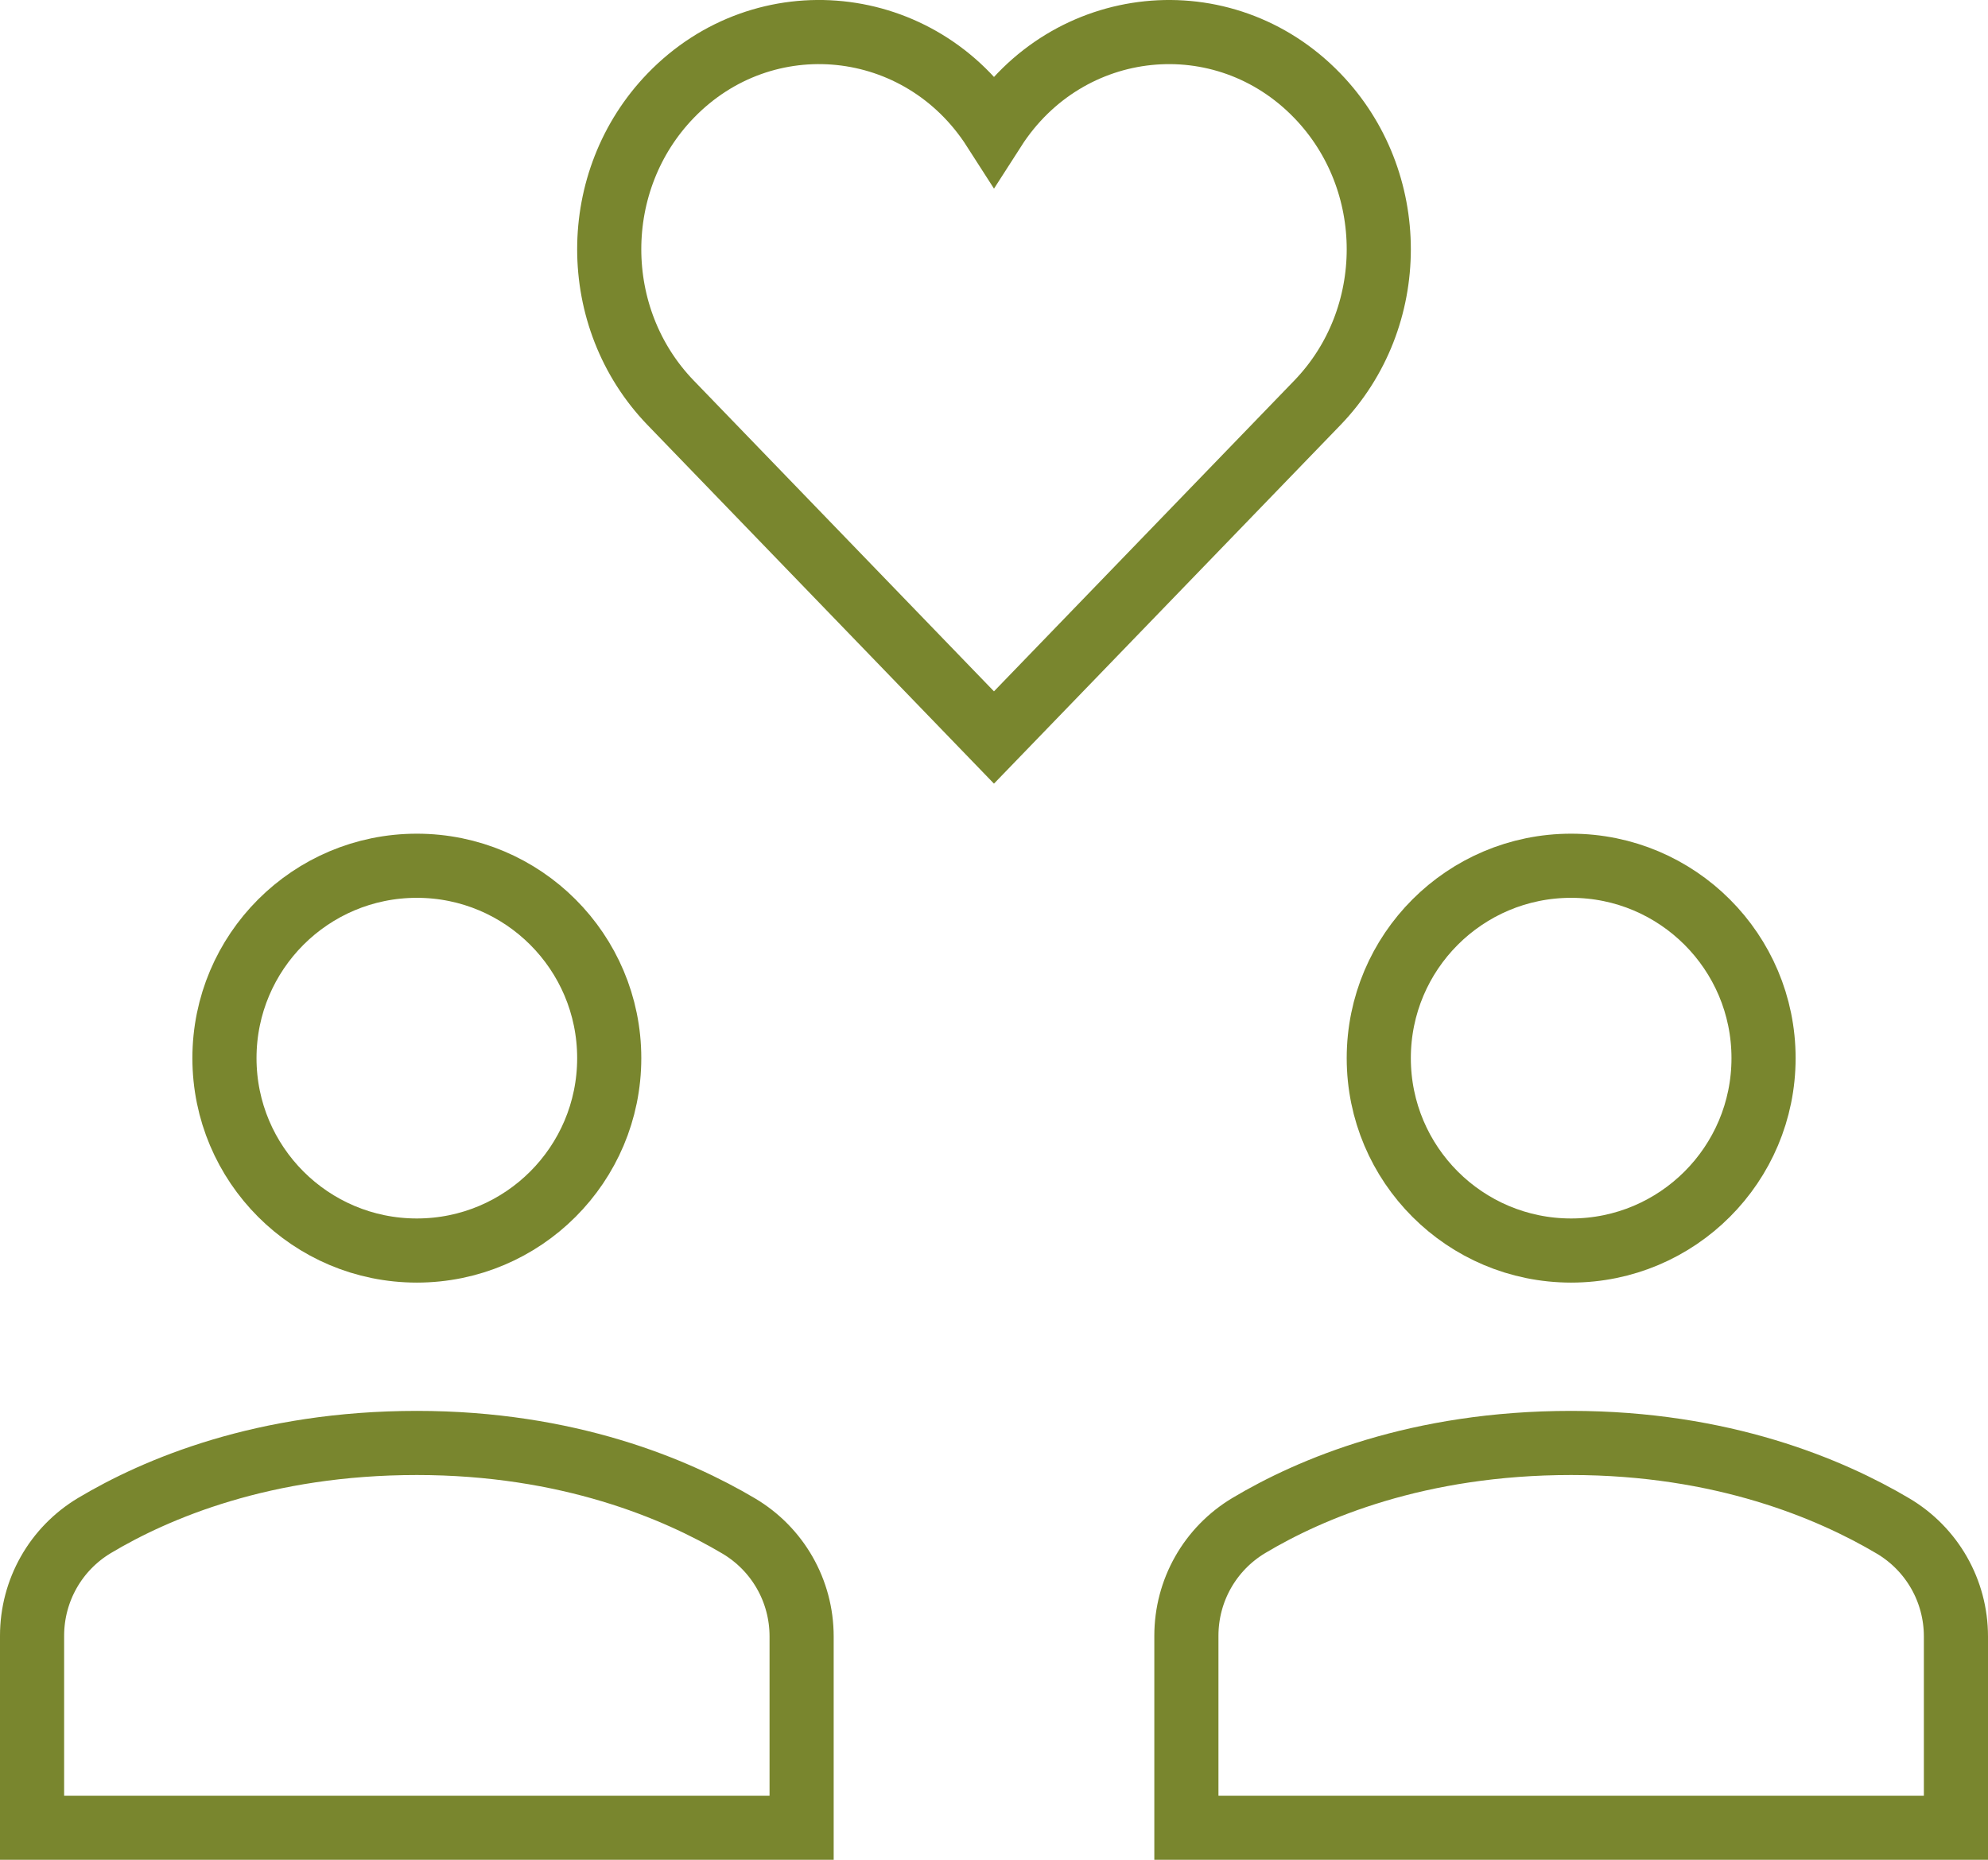
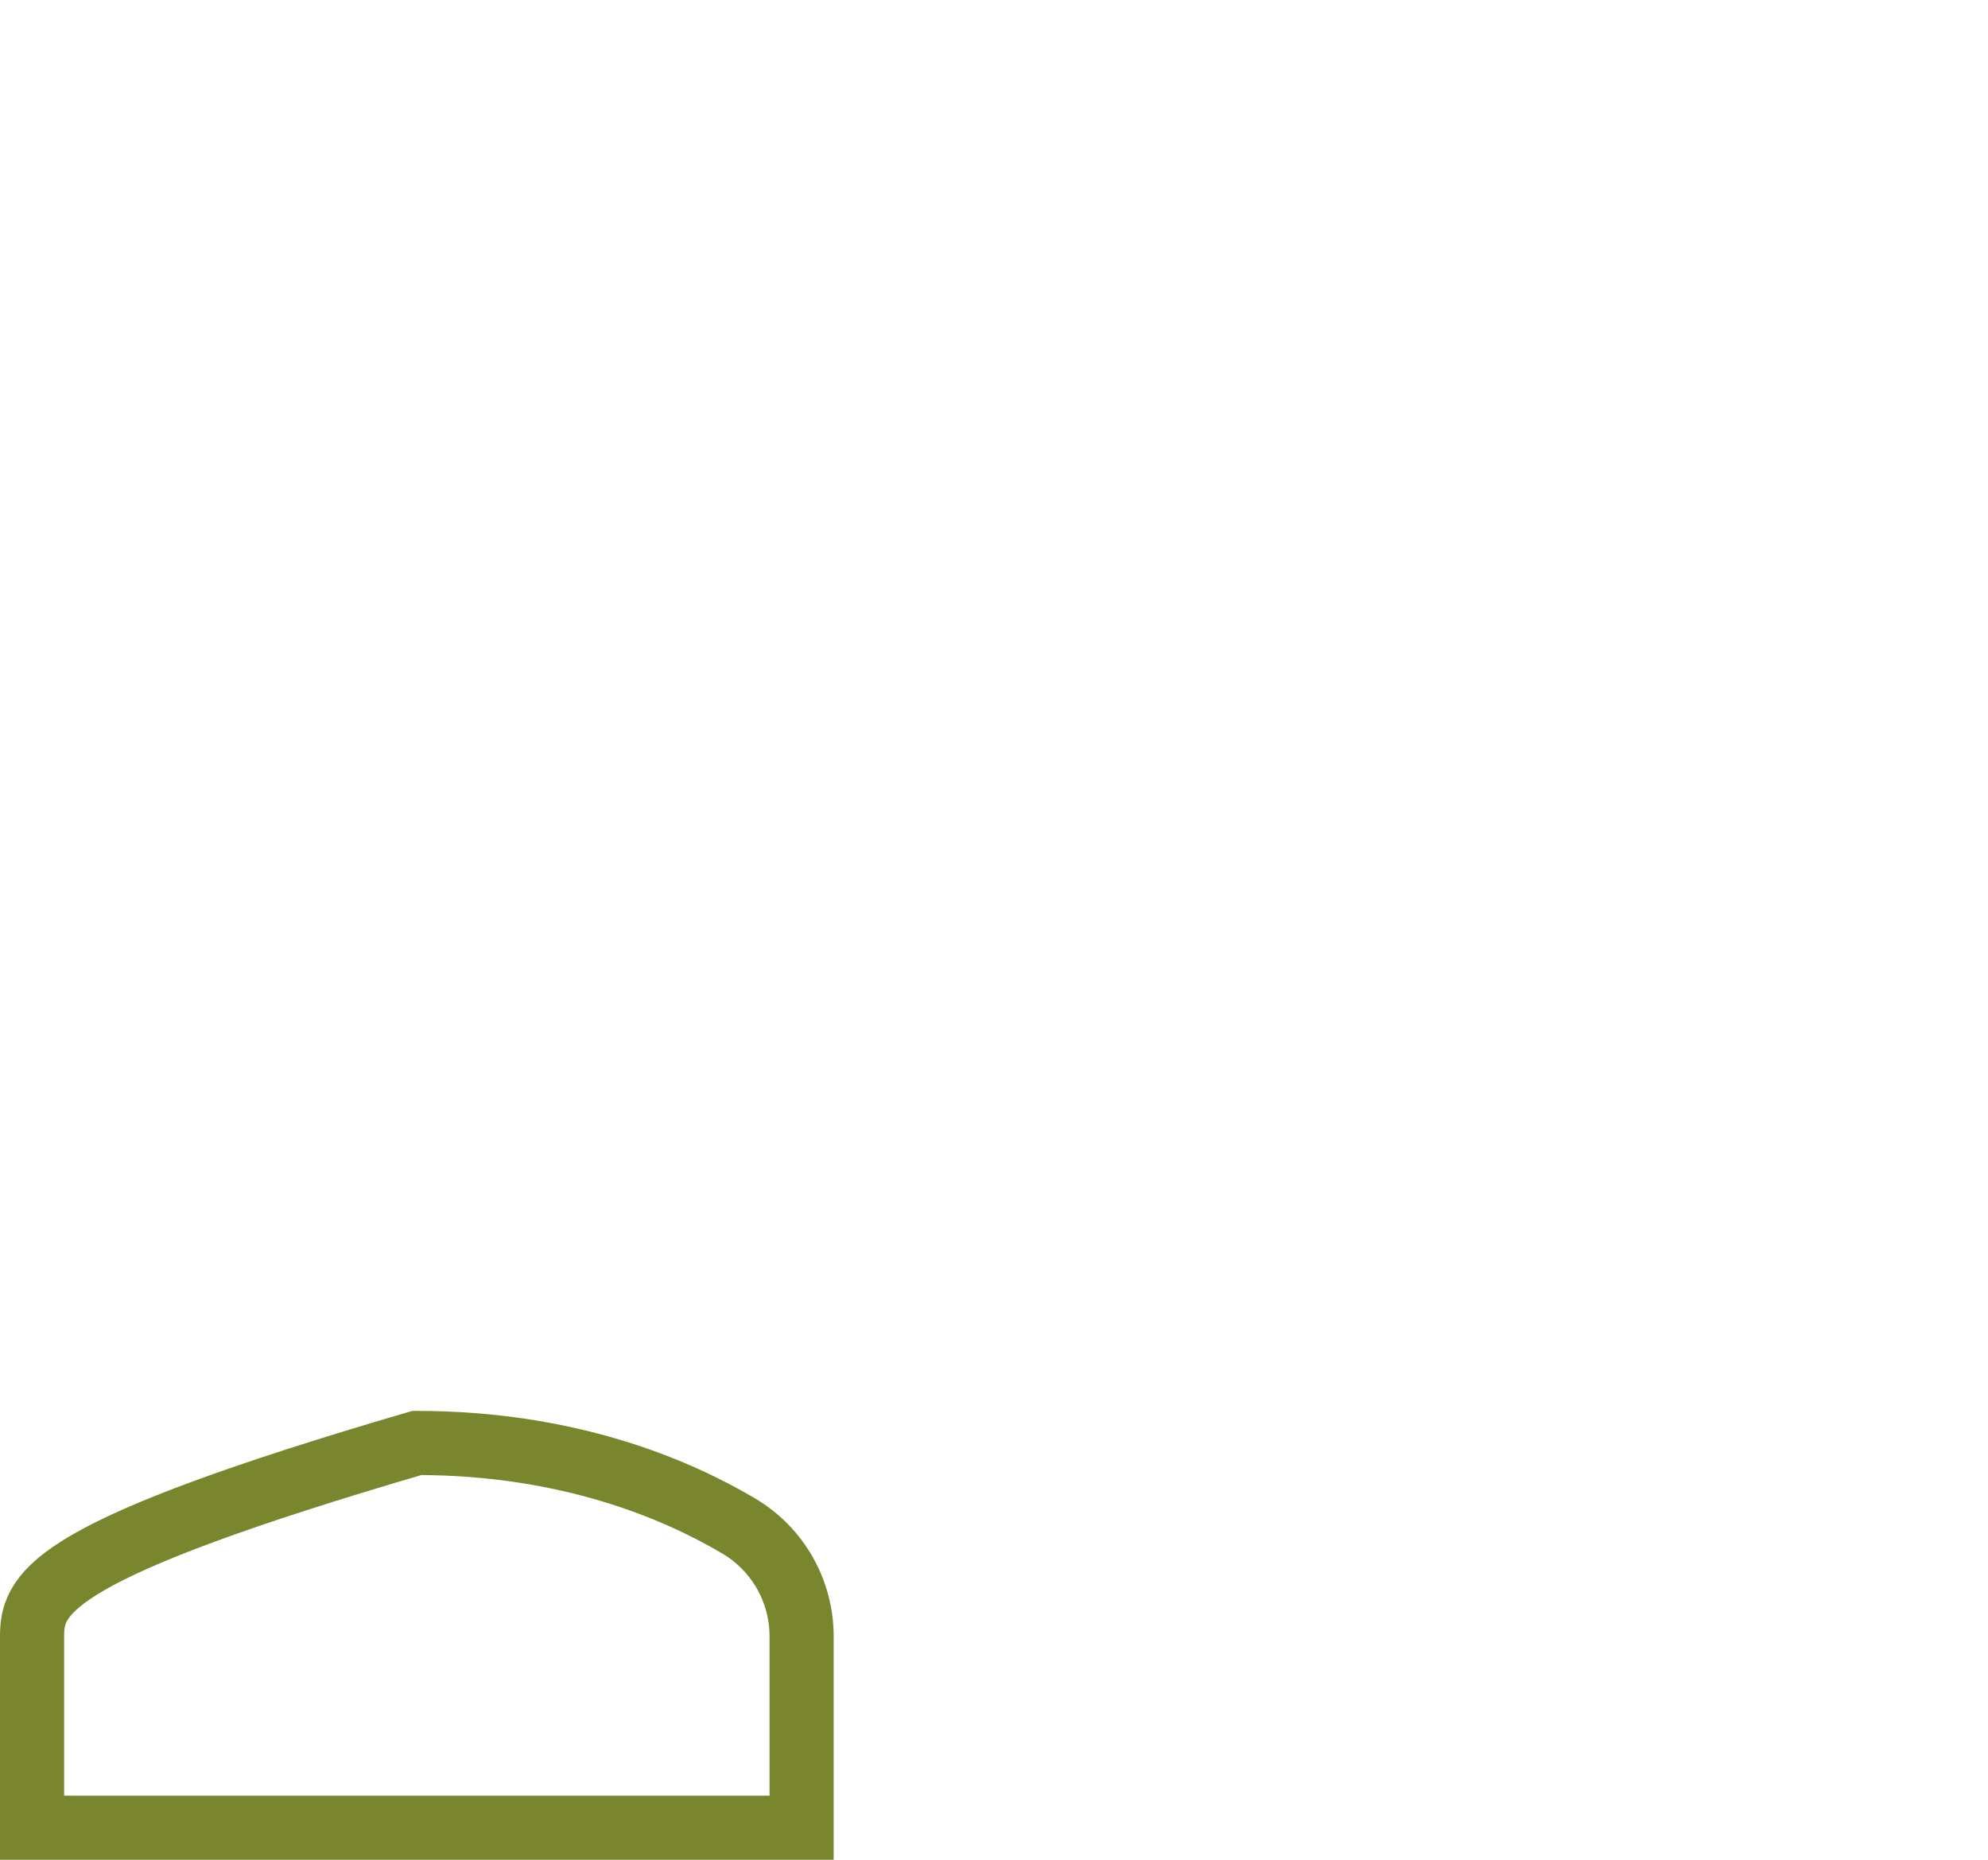
<svg xmlns="http://www.w3.org/2000/svg" width="62" height="58" viewBox="0 0 62 58" fill="none">
-   <path d="M41.083 2.984C38.164 -0.038 33.292 0.456 31 4.03C28.706 0.452 23.833 -0.035 20.917 2.983C18.361 5.628 18.361 9.918 20.917 12.563L30.999 23L41.083 12.564C43.639 9.918 43.639 5.629 41.083 2.984Z" stroke="#79862E" stroke-width="2" stroke-miterlimit="10" stroke-linecap="square" />
-   <path d="M49 39C52.314 39 55 36.314 55 33C55 29.686 52.314 27 49 27C45.686 27 43 29.686 43 33C43 36.314 45.686 39 49 39Z" stroke="#79862E" stroke-width="2" stroke-miterlimit="10" stroke-linecap="square" />
-   <path d="M13 39C16.314 39 19 36.314 19 33C19 29.686 16.314 27 13 27C9.686 27 7 29.686 7 33C7 36.314 9.686 39 13 39Z" stroke="#79862E" stroke-width="2" stroke-miterlimit="10" stroke-linecap="square" />
-   <path d="M25 57.001V51.035C25 49.615 24.255 48.309 23.033 47.587C21.088 46.435 17.716 45.001 13 45.001C8.223 45.001 4.873 46.426 2.948 47.575C1.736 48.3 1 49.602 1 51.014V57.001H25Z" stroke="#79862E" stroke-width="2" stroke-miterlimit="10" stroke-linecap="square" />
-   <path d="M61 57.001V51.035C61 49.615 60.255 48.309 59.033 47.587C57.088 46.435 53.716 45.001 49 45.001C44.223 45.001 40.873 46.426 38.948 47.575C37.736 48.3 37 49.602 37 51.014V57.001H61Z" stroke="#79862E" stroke-width="2" stroke-miterlimit="10" stroke-linecap="square" />
+   <path d="M25 57.001V51.035C25 49.615 24.255 48.309 23.033 47.587C21.088 46.435 17.716 45.001 13 45.001C1.736 48.3 1 49.602 1 51.014V57.001H25Z" stroke="#79862E" stroke-width="2" stroke-miterlimit="10" stroke-linecap="square" />
</svg>